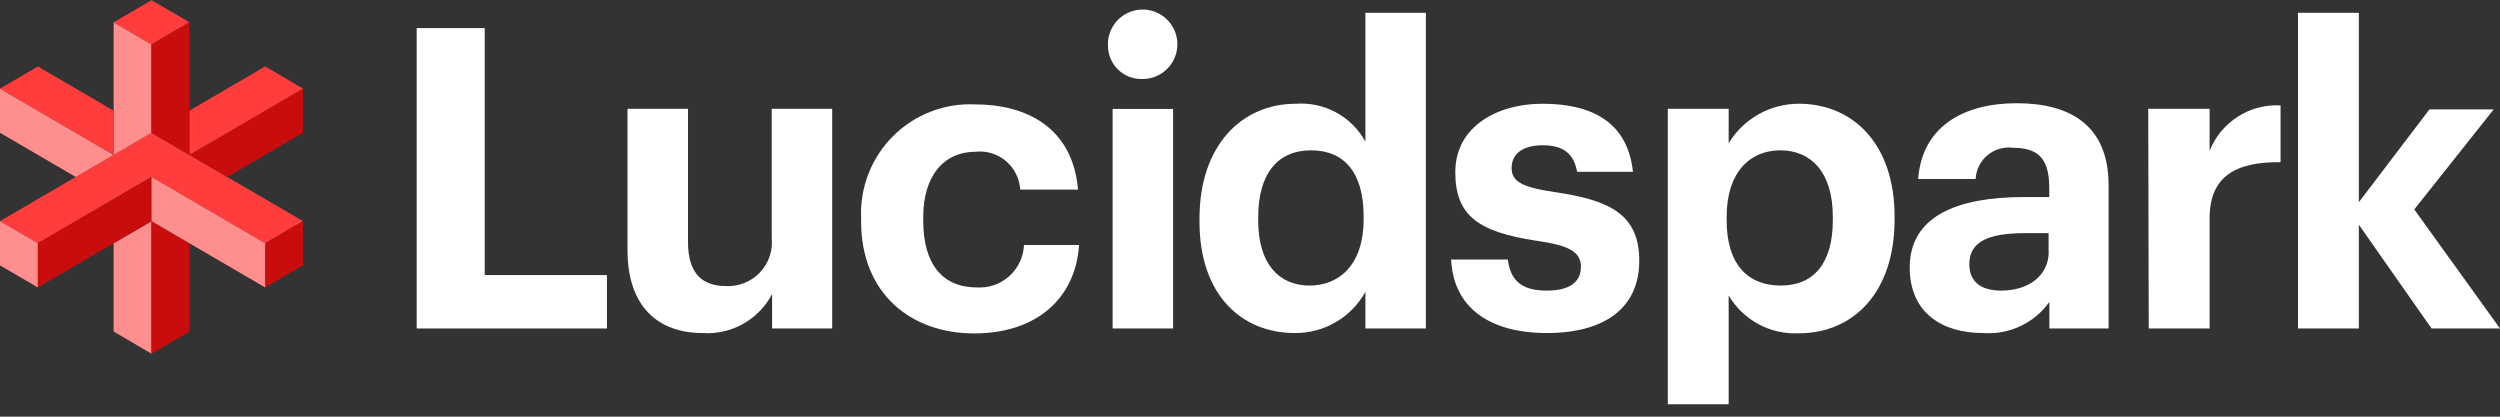
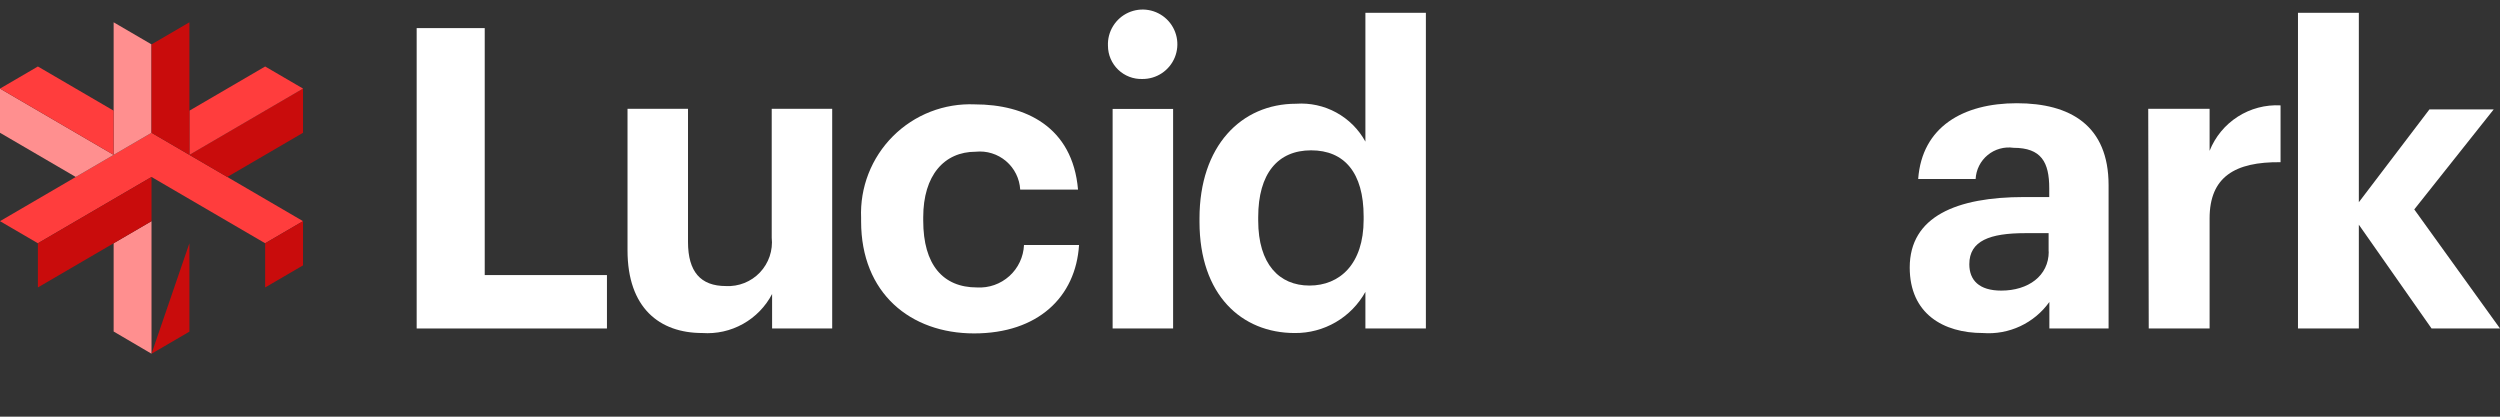
<svg xmlns="http://www.w3.org/2000/svg" width="198" height="33" viewBox="0 0 198 33" fill="none">
  <rect x="0" y="0" width="198" height="33" fill="#333333" stroke="none" />
  <g clip-path="url(#clip0_3248_8709)">
    <g clip-path="url(#clip1_3248_8709)">
      <path d="M33 2.226H38.39V21.786H48.07V26.016H33V2.226Z" fill="white" />
      <path d="M49.7 19.825V8.615H54.49V19.165C54.49 21.525 55.49 22.655 57.49 22.655C57.991 22.681 58.492 22.598 58.957 22.412C59.423 22.226 59.843 21.941 60.188 21.577C60.533 21.213 60.795 20.778 60.956 20.303C61.117 19.828 61.173 19.324 61.12 18.825V8.615H65.91V26.015H61.15V23.285C60.629 24.283 59.828 25.106 58.846 25.655C57.864 26.204 56.743 26.454 55.62 26.375C52.23 26.375 49.7 24.385 49.7 19.825Z" fill="white" />
      <path d="M68.2 17.536V17.266C68.149 16.07 68.347 14.877 68.781 13.762C69.216 12.647 69.877 11.634 70.723 10.788C71.569 9.942 72.582 9.281 73.697 8.847C74.812 8.413 76.005 8.215 77.2 8.266C81.2 8.266 84.95 10.026 85.38 15.016H80.8C80.775 14.584 80.663 14.162 80.471 13.775C80.279 13.388 80.01 13.044 79.681 12.764C79.352 12.483 78.97 12.272 78.557 12.144C78.145 12.015 77.71 11.972 77.28 12.016C74.78 12.016 73.12 13.886 73.12 17.206V17.476C73.12 20.966 74.68 22.766 77.38 22.766C77.846 22.793 78.312 22.727 78.752 22.572C79.192 22.417 79.597 22.176 79.943 21.864C80.289 21.551 80.57 21.173 80.768 20.751C80.967 20.329 81.08 19.872 81.1 19.406H85.46C85.2 23.526 82.2 26.406 77.15 26.406C72.1 26.406 68.2 23.216 68.2 17.536Z" fill="white" />
      <path d="M87.75 3.626C87.726 3.077 87.867 2.533 88.156 2.065C88.444 1.596 88.865 1.225 89.367 0.999C89.868 0.773 90.425 0.702 90.967 0.796C91.508 0.89 92.01 1.144 92.406 1.525C92.801 1.907 93.074 2.398 93.188 2.936C93.302 3.474 93.252 4.033 93.045 4.543C92.837 5.052 92.482 5.487 92.025 5.793C91.568 6.098 91.03 6.259 90.48 6.256C90.127 6.268 89.775 6.209 89.445 6.082C89.115 5.956 88.813 5.764 88.558 5.519C88.304 5.273 88.101 4.979 87.962 4.654C87.823 4.329 87.751 3.979 87.75 3.626ZM88.12 8.626H92.91V26.016H88.12V8.626Z" fill="white" />
      <path d="M95 17.566V17.296C95 11.576 98.29 8.216 102.65 8.216C103.756 8.139 104.861 8.38 105.834 8.912C106.807 9.444 107.607 10.243 108.14 11.216V1.016H112.93V26.016H108.14V23.116C107.589 24.112 106.778 24.942 105.794 25.515C104.81 26.089 103.689 26.386 102.55 26.376C98.33 26.376 95 23.356 95 17.566ZM108 17.396V17.136C108 13.676 106.47 11.906 103.84 11.906C101.21 11.906 99.65 13.736 99.65 17.196V17.466C99.65 20.926 101.32 22.616 103.71 22.616C106.1 22.616 108 20.926 108 17.396Z" fill="white" />
-       <path d="M114.93 20.556H119.42C119.62 22.126 120.42 23.016 122.48 23.016C124.34 23.016 125.21 22.326 125.21 21.126C125.21 19.926 124.21 19.426 121.68 19.066C117.06 18.366 115.26 17.066 115.26 13.636C115.26 10.016 118.59 8.216 122.15 8.216C126.01 8.216 128.9 9.616 129.33 13.606H124.91C124.64 12.176 123.84 11.506 122.18 11.506C120.52 11.506 119.72 12.246 119.72 13.306C119.72 14.366 120.55 14.836 123.08 15.206C127.44 15.836 129.83 16.936 129.83 20.656C129.83 24.376 127.1 26.376 122.51 26.376C117.92 26.376 115.1 24.316 114.93 20.556Z" fill="white" />
-       <path d="M132.09 8.616H136.91V11.346C137.489 10.389 138.305 9.599 139.279 9.05C140.253 8.502 141.352 8.215 142.47 8.216C146.73 8.216 150.05 11.376 150.05 17.136V17.396C150.05 23.156 146.79 26.396 142.47 26.396C141.357 26.452 140.251 26.202 139.27 25.673C138.29 25.144 137.474 24.357 136.91 23.396V32.016H132.09V8.616ZM145.16 17.436V17.166C145.16 13.636 143.43 11.906 141 11.906C138.57 11.906 136.75 13.676 136.75 17.166V17.436C136.75 20.926 138.41 22.616 141.04 22.616C143.67 22.616 145.16 20.826 145.16 17.436Z" fill="white" />
      <path d="M151.25 21.186C151.25 17.136 154.98 15.606 160.3 15.606H162.3V14.906C162.3 12.846 161.67 11.706 159.47 11.706C159.108 11.654 158.739 11.678 158.387 11.777C158.035 11.875 157.707 12.046 157.425 12.279C157.143 12.511 156.912 12.8 156.747 13.127C156.583 13.453 156.489 13.811 156.47 14.176H151.92C152.22 10.046 155.48 8.176 159.73 8.176C163.98 8.176 167 9.946 167 14.666V26.016H162.31V23.916C161.719 24.744 160.924 25.405 160.003 25.836C159.081 26.267 158.064 26.453 157.05 26.376C153.91 26.376 151.25 24.846 151.25 21.186ZM162.25 19.926V18.466H160.4C157.6 18.466 155.97 19.066 155.97 20.926C155.97 22.186 156.74 23.016 158.5 23.016C160.63 23.016 162.26 21.856 162.26 19.926H162.25Z" fill="white" />
      <path d="M170.14 8.616H175V11.946C175.442 10.833 176.222 9.887 177.231 9.241C178.239 8.595 179.424 8.282 180.62 8.346V12.846C177 12.806 175 14.016 175 17.296V26.016H170.18L170.14 8.616Z" fill="white" />
      <path d="M182 1.016H186.82V16.016L192.41 8.666H197.5L191.21 16.586L198 26.016H192.58L186.82 17.796V26.016H182V1.016Z" fill="white" />
      <path d="M12 17.516V28.016L9 26.256V19.266L12 17.516Z" fill="#FF8F8F" />
      <path d="M24 17.516L21 19.266L12 14.016L3 19.266L0 17.516L12 10.516L24 17.516Z" fill="#FF3D3D" />
      <path d="M12 3.516V10.516L9 12.266V1.766L12 3.516Z" fill="#FF8F8F" />
      <path d="M24 17.516V21.016L21 22.766V19.266L24 17.516Z" fill="#C90C0C" />
-       <path d="M15 19.266V26.266L12 28.016V17.516L15 19.266Z" fill="#C90C0C" />
+       <path d="M15 19.266V26.266L12 28.016L15 19.266Z" fill="#C90C0C" />
      <path d="M24 10.516L18 14.016L15 12.266L24 7.016V10.516Z" fill="#C90C0C" />
      <path d="M24 7.016L15 12.266V8.766L21 5.266L24 7.016Z" fill="#FF3D3D" />
      <path d="M9 12.266L6 14.016L0 10.516V7.016L9 12.266Z" fill="#FF8F8F" />
      <path d="M9 8.766V12.266L0 7.016L3 5.266L9 8.766Z" fill="#FF3D3D" />
-       <path d="M3 19.266V22.766L0 21.016V17.516L3 19.266Z" fill="#FF8F8F" />
      <path d="M12 14.016V17.516L3 22.766V19.266L12 14.016Z" fill="#C90C0C" />
-       <path d="M21 22.766L12 17.516V14.016L21 19.266V22.766Z" fill="#FF8F8F" />
-       <path d="M15 1.766L12 3.516L9 1.766L12 0.016L15 1.766Z" fill="#FF3D3D" />
      <path d="M15 1.766V12.266L12 10.516V3.516L15 1.766Z" fill="#C90C0C" />
    </g>
  </g>
  <defs>
    <clipPath id="clip0_3248_8709">
      <rect width="198" height="32" fill="white" transform="translate(0 0.016)" />
    </clipPath>
    <clipPath id="clip1_3248_8709">
      <rect width="198" height="32" fill="white" transform="translate(0 0.016)" />
    </clipPath>
  </defs>
</svg>